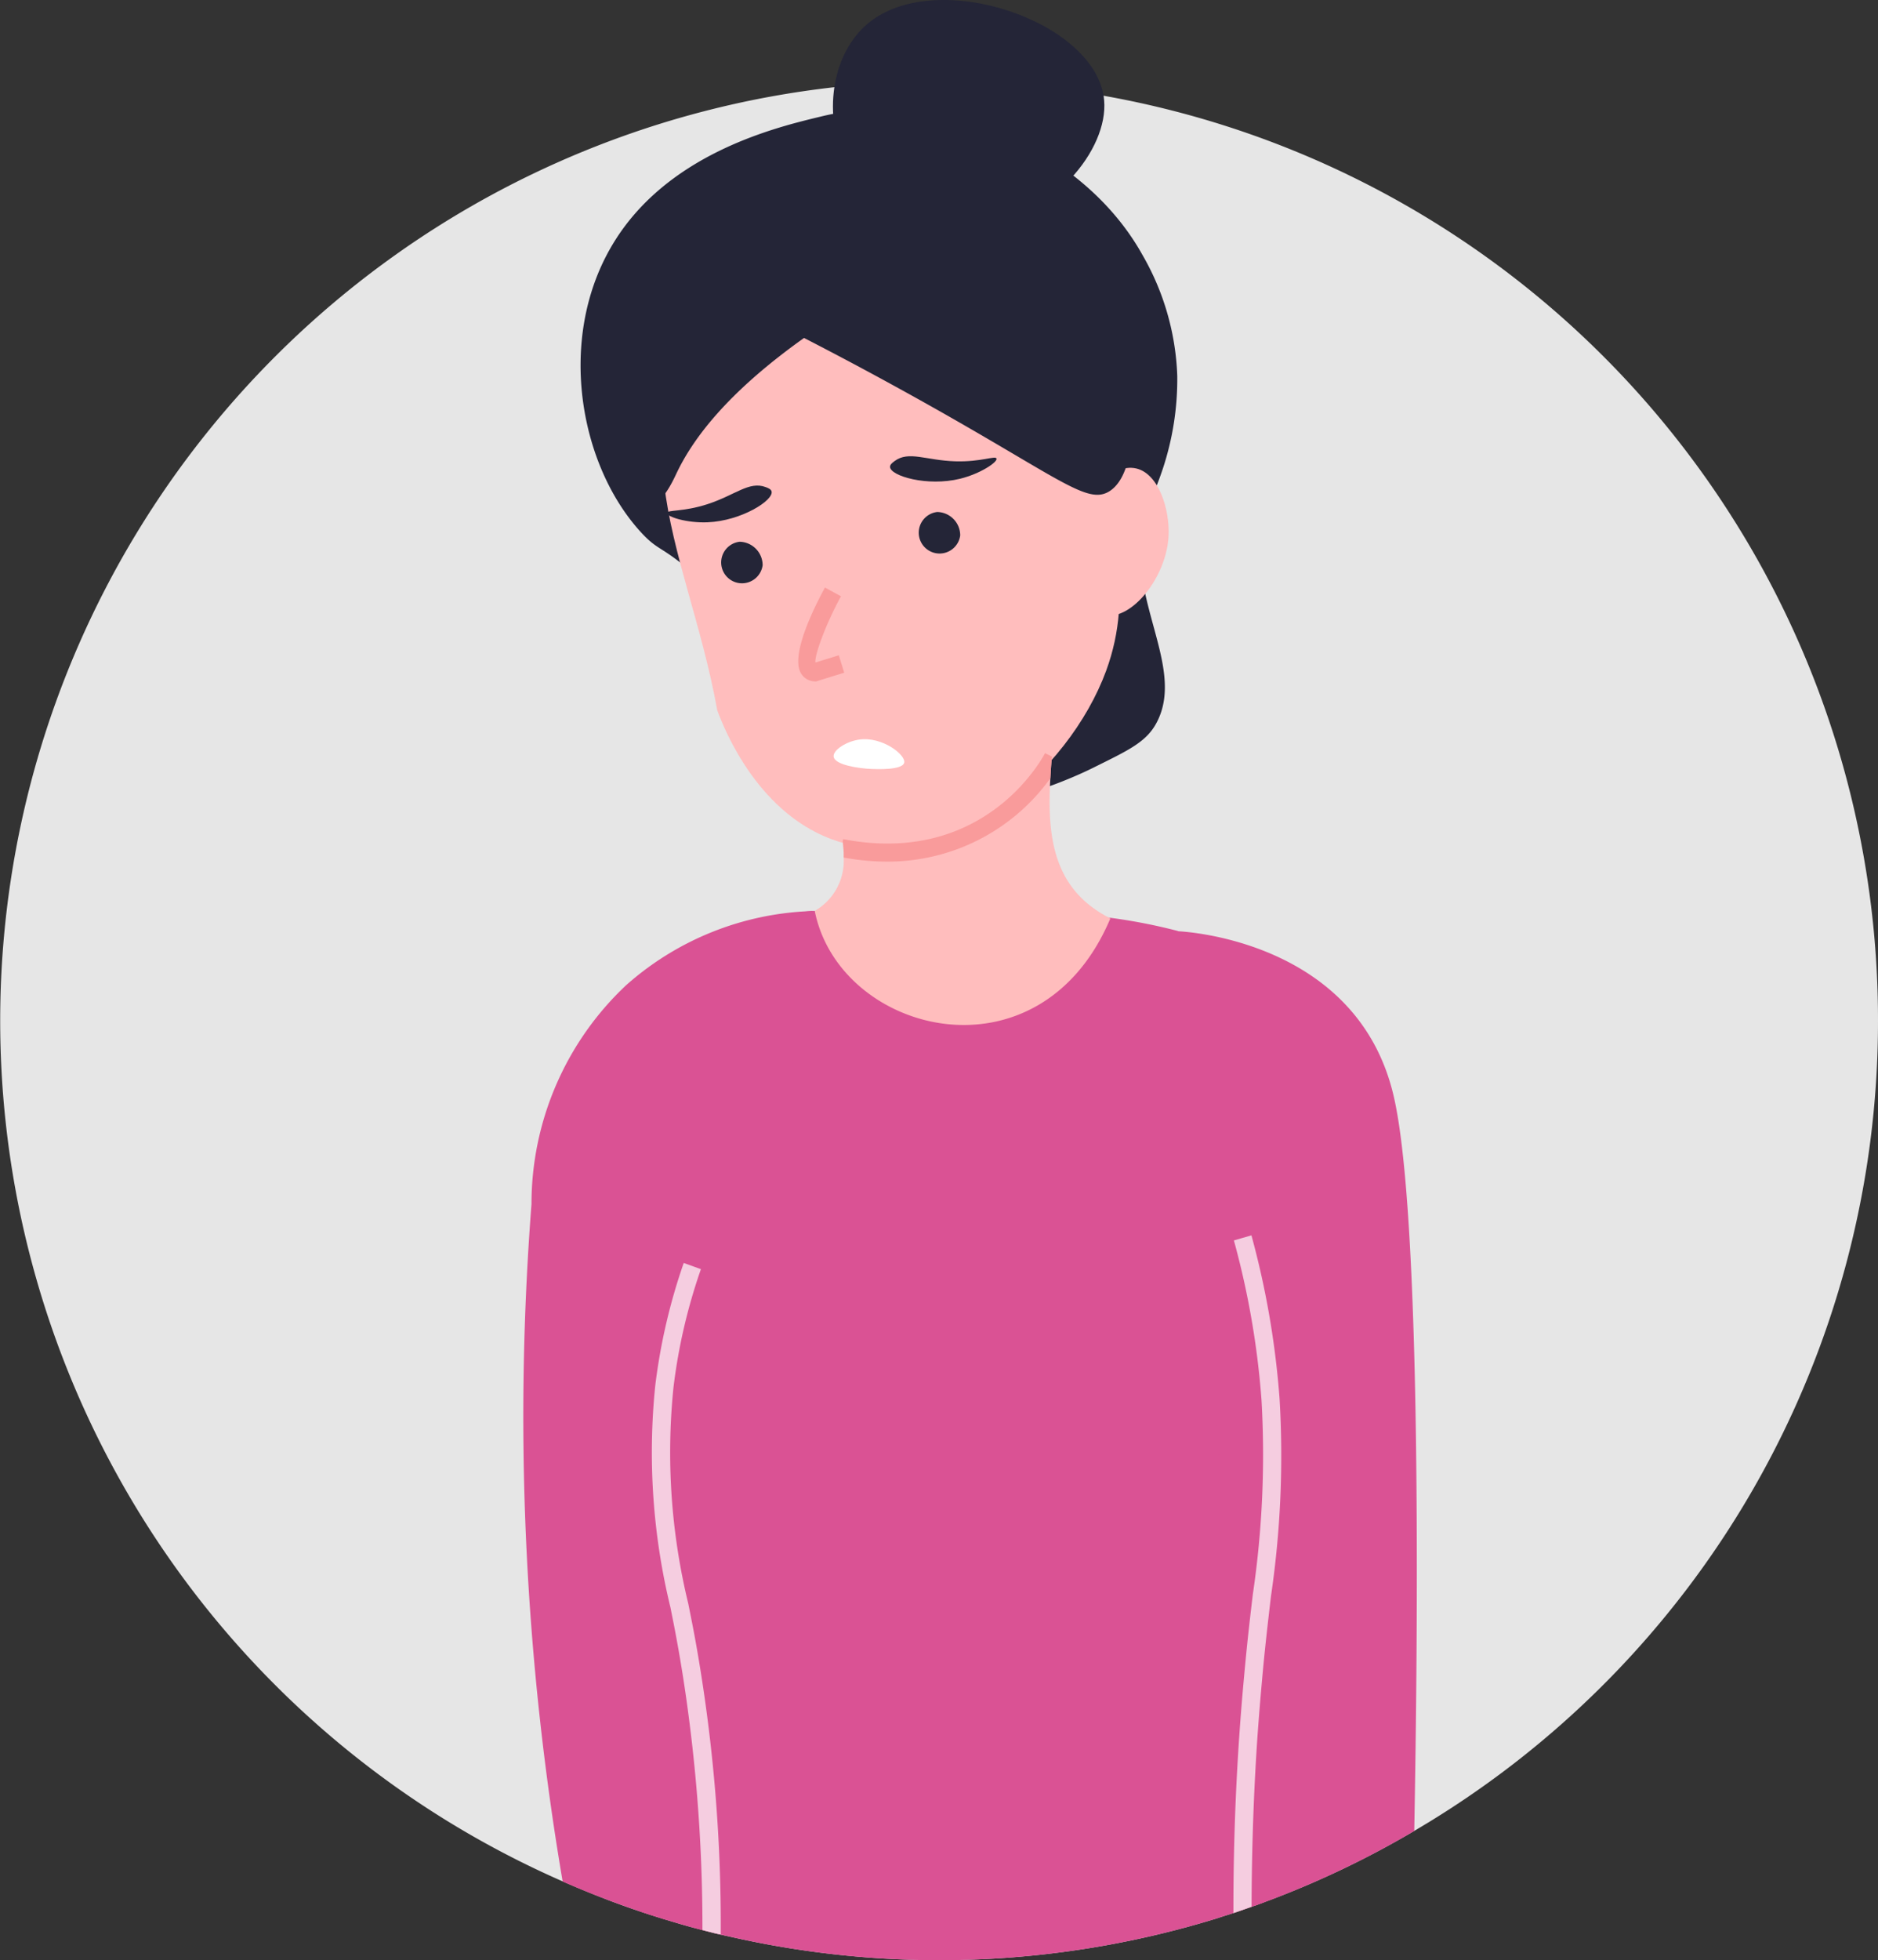
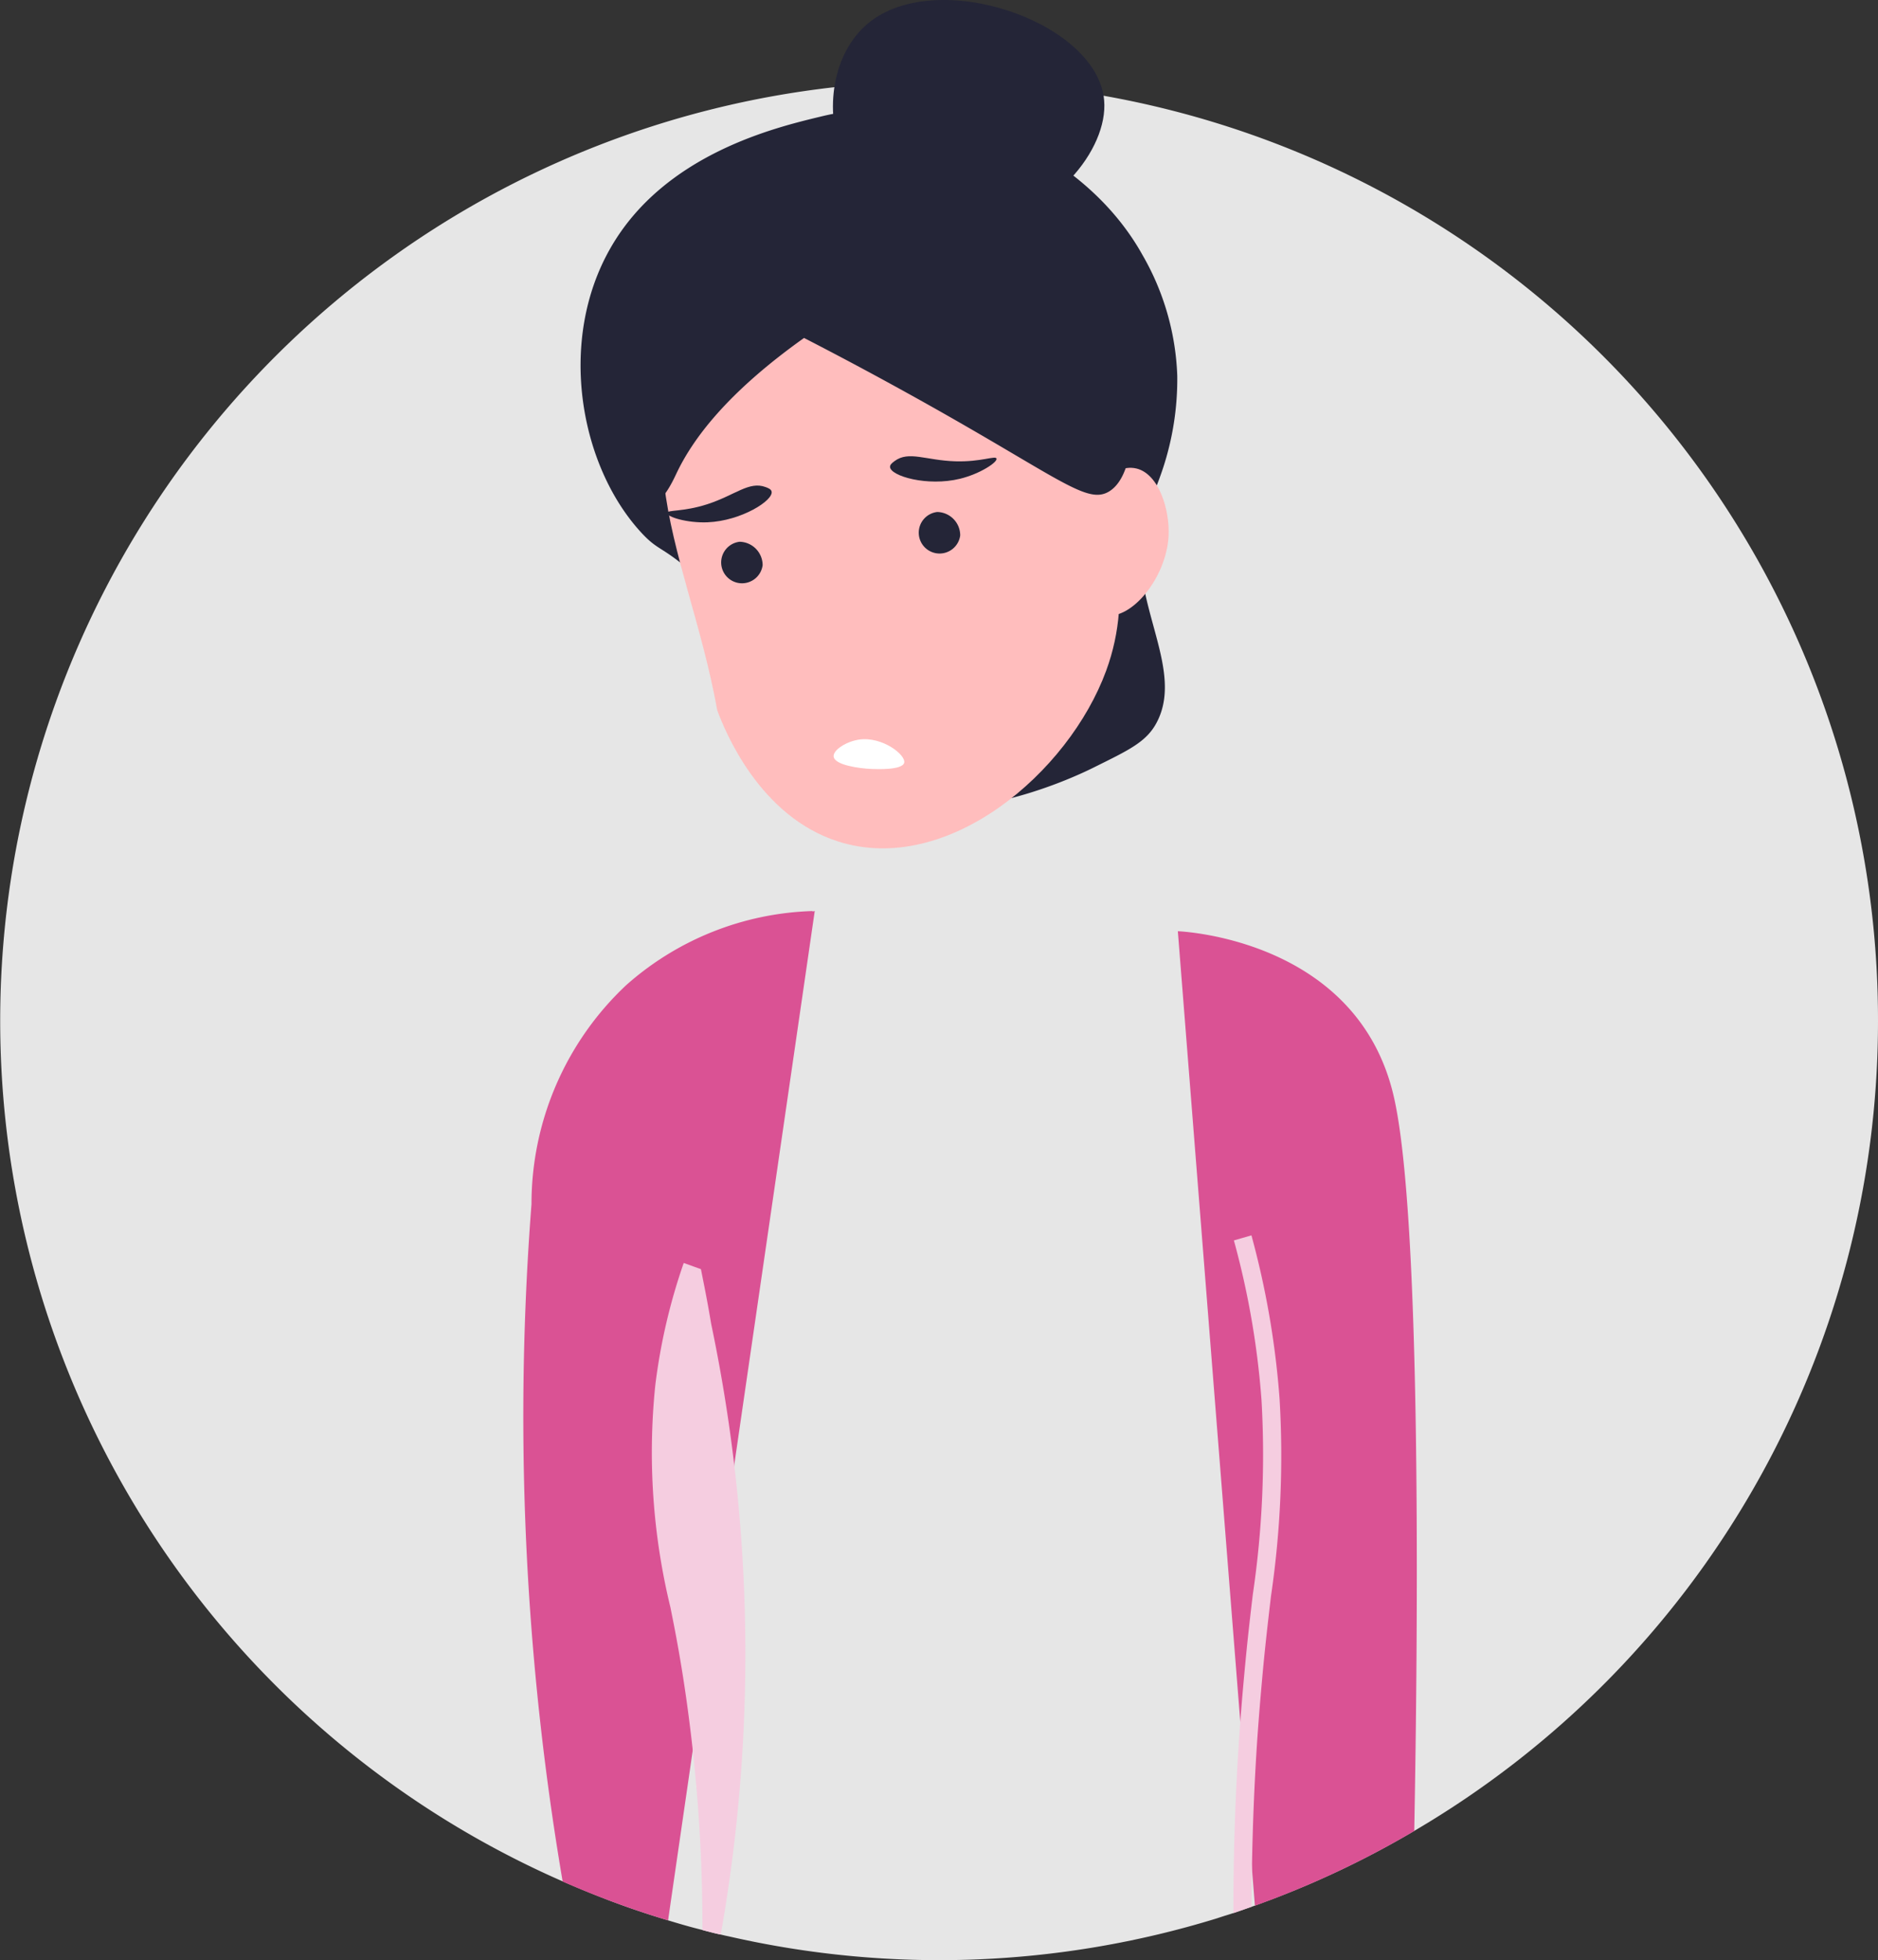
<svg xmlns="http://www.w3.org/2000/svg" width="144.318" height="150.57" viewBox="0 0 144.318 150.57">
  <rect x="0" y="0" width="144.318" height="150.57" fill="#333333" stroke="none" />
  <g id="Group_215" data-name="Group 215" transform="translate(0 0)">
    <path id="Path_335" data-name="Path 335" d="M328.763,263.52A72.062,72.062,0,0,1,293.12,325.75a71.174,71.174,0,0,1-10.558,5.11c-.315.121-.631.242-.946.351-.243.1-.485.182-.74.279-.085.025-.17.061-.255.085-.412.146-.825.291-1.249.437-.049.012-.1.036-.146.048-.413.134-.825.255-1.249.4a72.482,72.482,0,0,1-37.549,1.384c-.194-.037-.4-.085-.594-.134-.279-.06-.546-.121-.813-.194-.194-.048-.4-.1-.594-.157-.9-.219-1.773-.475-2.646-.742-.764-.23-1.53-.472-2.282-.727-1.273-.425-2.524-.9-3.761-1.4-.693-.279-1.372-.572-2.051-.863A72.161,72.161,0,0,1,248.57,191.81a69.936,69.936,0,0,1,8.034-.449,72.085,72.085,0,0,1,72.159,72.159Z" transform="translate(-184.445 -185.112)" fill="#e6e6e6" />
    <g id="Group_214" data-name="Group 214" transform="translate(40.22 0)">
-       <path id="Path_336" data-name="Path 336" d="M266.537,310.186c-.243.1-.487.182-.74.279-.5.17-1,.352-1.506.521-.461.146-.922.292-1.4.449a72.476,72.476,0,0,1-37.547,1.384c-.473-.1-.946-.206-1.407-.327-1.093-.267-2.173-.57-3.24-.9-.764-.23-1.53-.473-2.282-.728.875-7.136,1-21.662.861-26.261-.606-2.124-3.264-9.066-3.858-11.4-1.239-4.9,1.14-13.945,2-19.564,2.767-11.1-.934-18.155,14.345-19.586a.024.024,0,0,0,.037,0c.06,0,.109.012.169.012,6.882.5,14.467-.594,22.6.5a42.635,42.635,0,0,1,5.316,1.031v.012h.012c5.7,10.631,8.325,19.2,9.26,26.916C271.658,283.148,269.376,300.113,266.537,310.186Z" transform="translate(-209.581 -164.082)" fill="#da5294" />
      <path id="Path_337" data-name="Path 337" d="M232.768,193.365c.361-.088.691-.163,1.163-.249,8.919-1.612,19.234,3.033,23.589,10.874a19.928,19.928,0,0,1,2.673,9.283,21.919,21.919,0,0,1-1.1,7.106,28.345,28.345,0,0,1-1.072,2.736c-2.542,6.361,3.027,12.2.584,16.8-.8,1.51-2.188,2.128-4.9,3.476-1.331.66-12.018,5.8-19.161,1.325-5.539-3.467-3.5-9.3-11.686-16.388-2.355-2.039-2.549-1.576-3.928-3.094-4.64-5.106-6.381-14.628-2.3-21.762C220.782,196.194,229.429,194.173,232.768,193.365Z" transform="translate(-209.944 -184.404)" fill="#242537" />
-       <path id="Path_338" data-name="Path 338" d="M226.61,241.267c1.885,9.489,17.28,13.463,22.719.576-4.3-2.166-4.892-6.076-4.613-10.767.031-.545.063-1.106.125-1.667a96.717,96.717,0,0,0,.748-10q-9.792,3.669-19.633,7.339c.608,2.337,2.415,5.984,2.8,9.163a8.783,8.783,0,0,1,.078,1.261A4.433,4.433,0,0,1,226.61,241.267Z" transform="translate(-204.22 -171.299)" fill="#ffbdbd" />
      <path id="Path_339" data-name="Path 339" d="M224.567,201.239c-10.936,12.992-4.13,21.8-1.79,34.806.569,1.53,3.215,8.163,9.333,10.085,8.358,2.627,17.671-5.276,20.553-13.133,2.221-6.06.434-11.594-1.527-17.665-2.073-6.424-3.879-12.015-9.357-14.909C234.346,196.5,225.9,200.571,224.567,201.239Z" transform="translate(-207.877 -181.479)" fill="#ffbdbd" />
      <path id="Path_340" data-name="Path 340" d="M239.681,216.185c.543-2.658,3-5.352,4.954-4.882,1.733.415,2.579,3.2,2.469,5.21-.176,3.164-2.839,6.439-4.867,6.06C240.39,222.229,239.133,218.87,239.681,216.185Z" transform="translate(-197.524 -175.316)" fill="#ffbdbd" />
      <path id="Path_341" data-name="Path 341" d="M224.741,216.857a1.6,1.6,0,1,1-1.767-1.8A1.807,1.807,0,0,1,224.741,216.857Z" transform="translate(-206.355 -173.443)" fill="#242537" />
      <path id="Path_342" data-name="Path 342" d="M234.913,215.325a1.6,1.6,0,1,1-1.766-1.8A1.8,1.8,0,0,1,234.913,215.325Z" transform="translate(-201.344 -174.197)" fill="#242537" />
      <path id="Path_343" data-name="Path 343" d="M230.271,211.476c.033.694,2.852,1.525,5.383.906,1.543-.378,2.89-1.273,2.8-1.551-.082-.246-1.19.273-3.17.212-2.26-.069-3.572-.828-4.661-.019C230.452,211.148,230.264,211.293,230.271,211.476Z" transform="translate(-202.095 -175.609)" fill="#242537" />
      <path id="Path_344" data-name="Path 344" d="M226.824,212.618c.163.676-2.313,2.258-4.918,2.367-1.588.066-3.13-.419-3.116-.712.01-.26,1.216-.069,3.1-.678,2.152-.7,3.2-1.79,4.473-1.316C226.56,212.352,226.783,212.437,226.824,212.618Z" transform="translate(-207.75 -174.866)" fill="#242537" />
      <path id="Path_345" data-name="Path 345" d="M254.137,221.685c-1.8,1.027-4.119-1.372-16.445-8.127-2.988-1.639-5.439-2.915-6.951-3.692-5.964,4.243-8.549,7.785-9.779,10.352-.321.672-1.151,2.528-2.249,2.521-1.07-.009-2.425-1.781-2.679-3.6-.006-.043-.009-.076-.01-.093a20.757,20.757,0,0,1,.74-8.181c.524-1.682,5.137-15.7,16.9-16.967,9.879-1.066,16.637,7.451,17.334,8.358C256.444,209.359,257.241,219.916,254.137,221.685Z" transform="translate(-209.173 -183.907)" fill="#242537" />
      <path id="Path_346" data-name="Path 346" d="M228.06,199.057c-1.422-3.369-.755-7.794,1.936-10.06,5.246-4.418,17.643-.166,18.176,5.875.334,3.806-3.975,9.03-9.725,9.739C234.085,205.148,229.718,202.987,228.06,199.057Z" transform="translate(-203.543 -187.174)" fill="#242537" />
      <path id="Path_347" data-name="Path 347" d="M232.788,227.029c.154-.6-1.681-2.033-3.449-1.784-.979.137-2.031.8-1.97,1.31.078.648,1.961.91,2.922.949C230.664,227.52,232.643,227.6,232.788,227.029Z" transform="translate(-203.526 -168.437)" fill="#fff" />
      <path id="Path_348" data-name="Path 348" d="M263.257,304.213a71.98,71.98,0,0,1-12.245,5.74c-1.16-14.494-4.719-59.645-5.922-74.853h.024c.691.036,13.774.8,16.553,12.621C263.851,256.992,263.536,289.419,263.257,304.213Z" transform="translate(-194.797 -163.569)" fill="#da5294" />
      <path id="Path_349" data-name="Path 349" d="M233.785,234.051c-2.152,14.845-9.248,63.569-11.273,77.547a70.836,70.836,0,0,1-8.1-2.985,212.812,212.812,0,0,1-3.015-33.752c-.06-6.469.179-12.577.619-18.282a23.067,23.067,0,0,1,7.267-16.812,22.6,22.6,0,0,1,14.291-5.7l.018.009A.229.229,0,0,0,233.785,234.051Z" transform="translate(-211.393 -164.086)" fill="#da5294" />
      <g id="Group_210" data-name="Group 210" transform="translate(54.559 94.887)">
        <path id="Path_350" data-name="Path 350" d="M250.836,278.492c-.23,1.978-.485,4.139-.7,6.613-.121,1.336-.23,2.682-.327,4.03-.3,4.333-.449,8.749-.461,13.191-.412.146-.825.291-1.249.437-.049.012-.1.036-.146.048-.012-6.031.255-12.013.79-17.85.133-1.469.266-2.84.412-4.127q.145-1.31.291-2.512a73.354,73.354,0,0,0,.667-14.9,64.039,64.039,0,0,0-2.124-12.28l1.348-.39A66.062,66.062,0,0,1,251.5,263.31,74.052,74.052,0,0,1,250.836,278.492Z" transform="translate(-247.948 -250.749)" fill="#f5cde0" />
      </g>
      <g id="Group_211" data-name="Group 211" transform="translate(9.839 97.011)">
-         <path id="Path_351" data-name="Path 351" d="M223.313,303.761c-.279-.06-.546-.121-.813-.194-.194-.048-.4-.1-.594-.157a124.634,124.634,0,0,0-1-15.971q-.475-3.768-1.178-7.391l-.279-1.407a50.365,50.365,0,0,1-1.166-17.074,45.237,45.237,0,0,1,2.185-9.394l1.322.475a43.064,43.064,0,0,0-2.11,9.089,49.106,49.106,0,0,0,1.14,16.613l.279,1.407q.273,1.384.509,2.8A123.629,123.629,0,0,1,223.313,303.761Z" transform="translate(-217.985 -252.172)" fill="#f5cde0" />
+         <path id="Path_351" data-name="Path 351" d="M223.313,303.761c-.279-.06-.546-.121-.813-.194-.194-.048-.4-.1-.594-.157a124.634,124.634,0,0,0-1-15.971q-.475-3.768-1.178-7.391l-.279-1.407a50.365,50.365,0,0,1-1.166-17.074,45.237,45.237,0,0,1,2.185-9.394l1.322.475l.279,1.407q.273,1.384.509,2.8A123.629,123.629,0,0,1,223.313,303.761Z" transform="translate(-217.985 -252.172)" fill="#f5cde0" />
      </g>
      <g id="Group_212" data-name="Group 212" transform="translate(24.54 57.846)">
-         <path id="Path_352" data-name="Path 352" d="M227.835,232.694a8.787,8.787,0,0,1,.078,1.261,18.182,18.182,0,0,0,3.319.312,15.386,15.386,0,0,0,12.558-6.4c.031-.545.063-1.106.125-1.667l-.53-.264c-.187.343-4.612,8.71-15.519,6.606Z" transform="translate(-227.835 -225.931)" fill="#f99b9b" />
-       </g>
+         </g>
      <g id="Group_213" data-name="Group 213" transform="translate(21.121 45.131)">
-         <path id="Path_353" data-name="Path 353" d="M226.9,224.627l2.178-.673-.415-1.339-1.794.555c-.09-.537.782-2.928,1.96-5.087l-1.23-.672c-.816,1.494-2.633,5.122-1.869,6.542a1.254,1.254,0,0,0,1.033.663Z" transform="translate(-225.544 -217.412)" fill="#f99b9b" />
-       </g>
+         </g>
    </g>
  </g>
</svg>